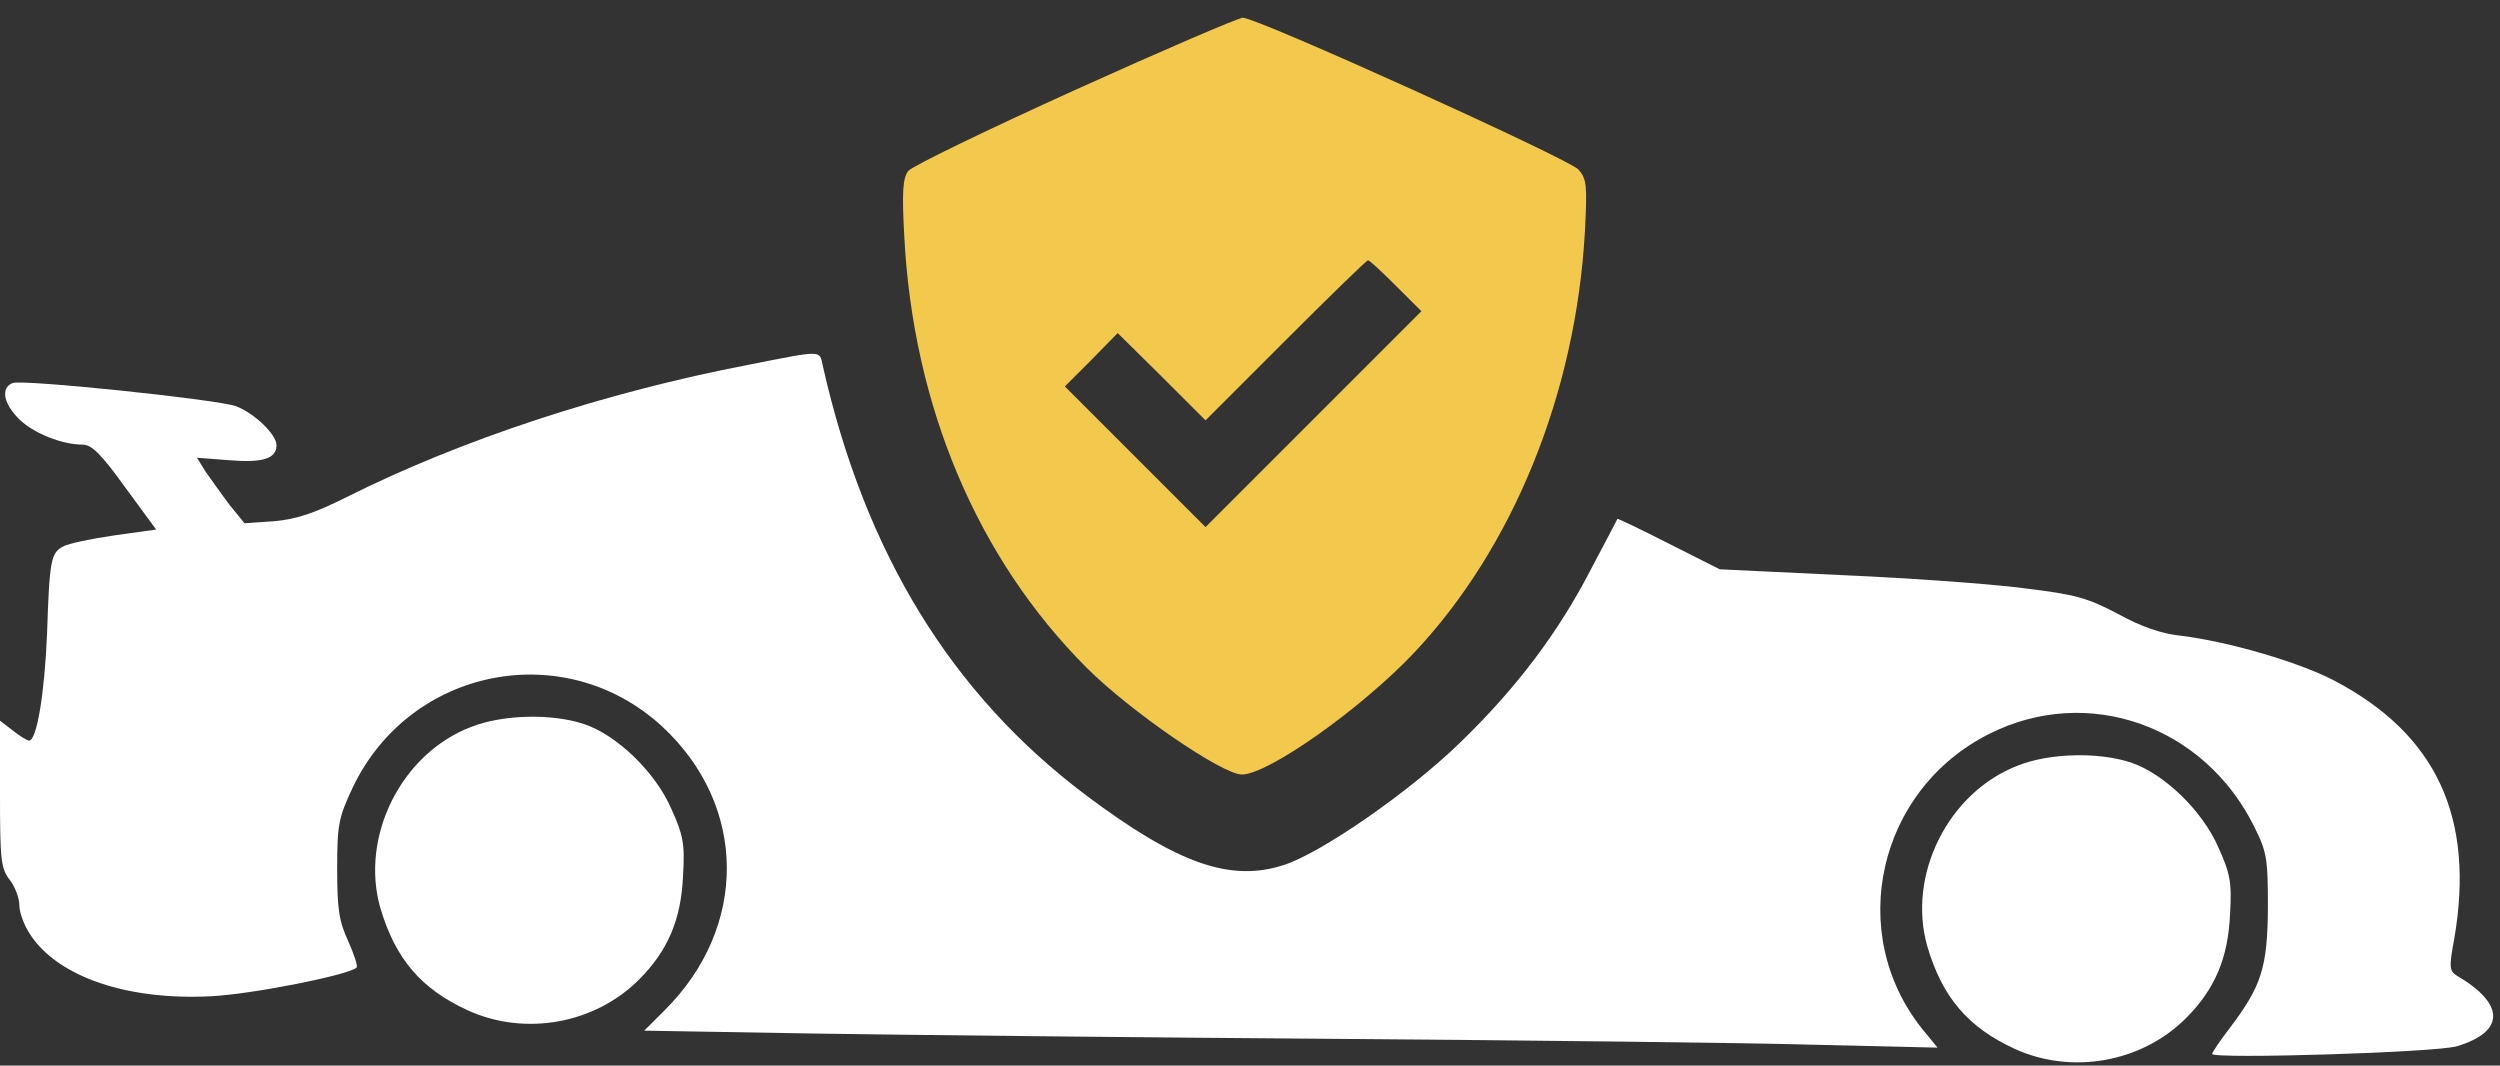
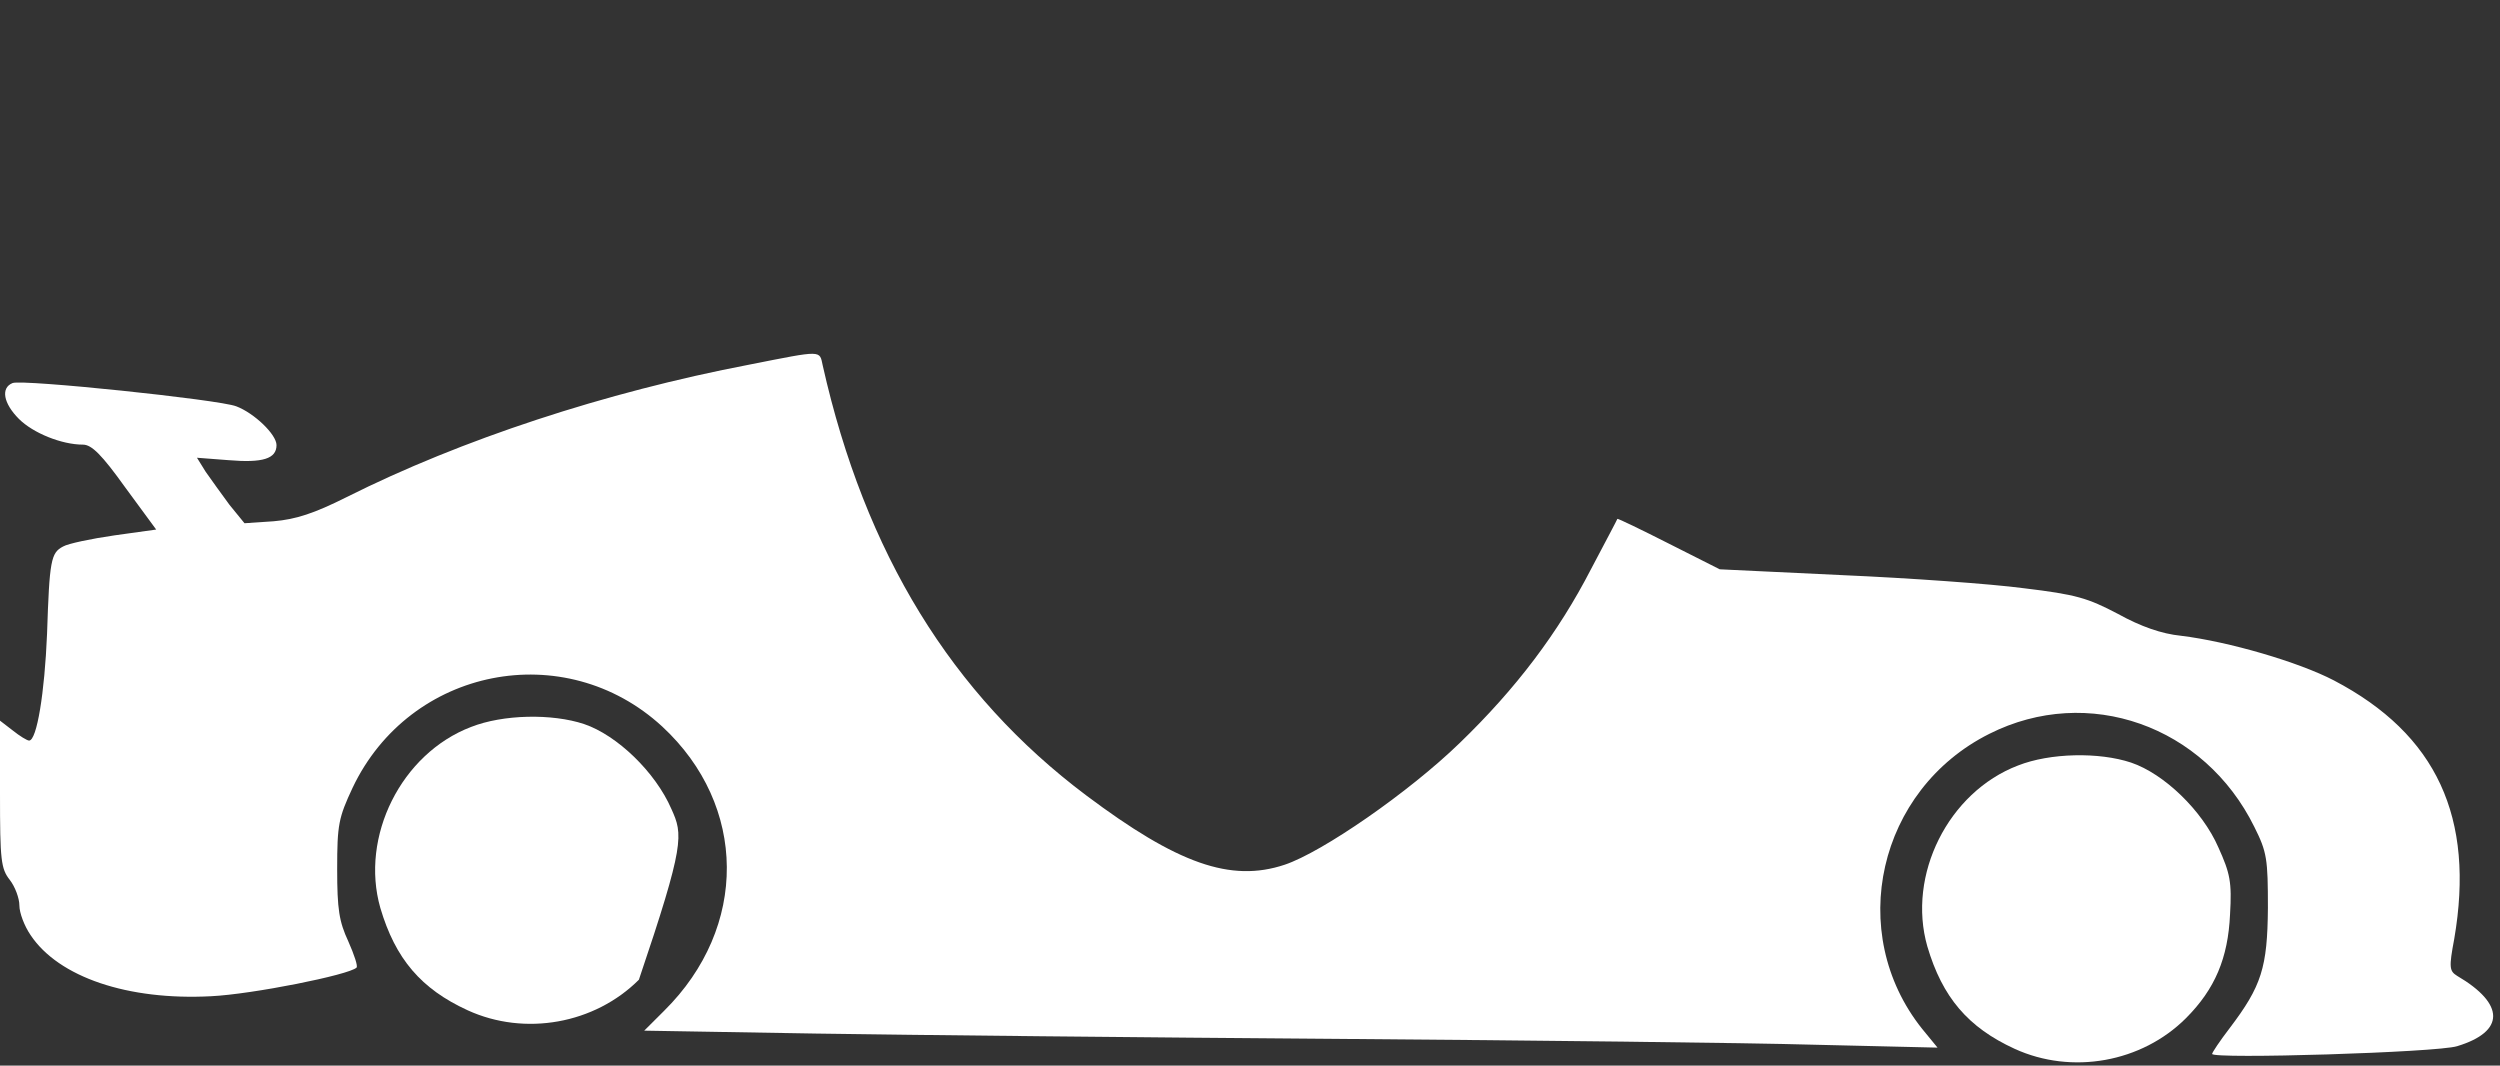
<svg xmlns="http://www.w3.org/2000/svg" width="61" height="26" viewBox="0 0 61 26" fill="none">
  <rect x="0" y="0" width="61" height="26" fill="#333333" stroke="none" />
-   <path d="M26.23 2.196C24.088 3.167 22.253 4.055 22.159 4.173C22.028 4.351 22.005 4.682 22.064 5.759C22.277 9.914 23.851 13.631 26.515 16.294C27.568 17.348 29.817 18.898 30.302 18.898C30.942 18.898 33.202 17.3 34.493 15.939C36.919 13.37 38.446 9.606 38.671 5.665C38.73 4.528 38.718 4.374 38.517 4.138C38.28 3.877 30.681 0.433 30.326 0.433C30.22 0.433 28.373 1.226 26.23 2.196ZM34.066 6.979L34.682 7.594L32.042 10.234L29.415 12.861L27.698 11.145L25.982 9.429L26.633 8.778L27.272 8.127L28.349 9.192L29.415 10.257L31.368 8.304C32.445 7.227 33.344 6.351 33.38 6.351C33.416 6.351 33.723 6.635 34.066 6.979Z" fill="#F2C94C" />
  <path d="M18.288 8.896C14.761 9.571 11.245 10.731 8.463 12.127C7.658 12.53 7.22 12.672 6.676 12.719L5.966 12.767L5.599 12.317C5.409 12.056 5.149 11.701 5.019 11.512L4.806 11.169L5.575 11.228C6.416 11.299 6.747 11.192 6.747 10.861C6.747 10.601 6.203 10.08 5.765 9.914C5.338 9.748 0.556 9.251 0.308 9.346C0.012 9.464 0.083 9.843 0.462 10.222C0.805 10.565 1.503 10.849 2.024 10.849C2.237 10.849 2.486 11.098 3.054 11.891L3.811 12.921L2.793 13.063C2.225 13.145 1.657 13.264 1.539 13.335C1.243 13.489 1.207 13.666 1.148 15.466C1.089 16.898 0.9 18.07 0.71 18.07C0.663 18.07 0.485 17.963 0.308 17.821L0 17.584V19.372C0 20.993 0.024 21.195 0.237 21.467C0.367 21.633 0.473 21.917 0.473 22.094C0.473 22.272 0.592 22.591 0.746 22.816C1.432 23.846 3.125 24.414 5.149 24.308C6.155 24.26 8.523 23.787 8.7 23.609C8.736 23.574 8.641 23.29 8.499 22.97C8.274 22.485 8.227 22.189 8.227 21.206C8.227 20.117 8.262 19.952 8.605 19.218C10.002 16.282 13.778 15.537 16.157 17.726C18.241 19.656 18.264 22.627 16.205 24.663L15.719 25.148L19.91 25.219C22.206 25.255 27.947 25.314 32.67 25.349C37.393 25.385 42.601 25.444 44.258 25.491L47.276 25.562L46.898 25.101C45.028 22.757 45.821 19.265 48.543 17.904C50.946 16.697 53.787 17.703 55.006 20.177C55.314 20.792 55.337 20.958 55.337 22.153C55.325 23.609 55.184 24.059 54.402 25.089C54.166 25.397 53.976 25.681 53.976 25.716C53.976 25.846 59.468 25.681 59.954 25.527C61.126 25.172 61.126 24.497 59.954 23.811C59.764 23.692 59.752 23.609 59.883 22.911C60.392 19.952 59.457 17.916 56.947 16.602C56.083 16.152 54.379 15.655 53.219 15.513C52.745 15.466 52.236 15.288 51.68 14.98C50.934 14.589 50.662 14.507 49.383 14.353C48.578 14.246 46.578 14.104 44.945 14.033L41.962 13.891L40.719 13.264C40.044 12.921 39.476 12.648 39.464 12.66C39.464 12.672 39.168 13.228 38.825 13.879C38.02 15.442 36.99 16.803 35.617 18.129C34.386 19.324 32.267 20.792 31.344 21.1C30.03 21.538 28.728 21.076 26.503 19.407C23.224 16.945 21.105 13.501 20.075 8.92C19.992 8.541 20.087 8.541 18.288 8.896Z" fill="white" />
-   <path d="M11.493 17.738C9.789 18.389 8.783 20.413 9.28 22.153C9.647 23.396 10.274 24.13 11.411 24.651C12.807 25.29 14.512 24.982 15.589 23.905C16.299 23.195 16.619 22.437 16.666 21.372C16.714 20.579 16.666 20.366 16.382 19.739C15.992 18.839 15.056 17.939 14.252 17.667C13.47 17.407 12.275 17.43 11.493 17.738Z" fill="white" />
+   <path d="M11.493 17.738C9.789 18.389 8.783 20.413 9.28 22.153C9.647 23.396 10.274 24.13 11.411 24.651C12.807 25.29 14.512 24.982 15.589 23.905C16.714 20.579 16.666 20.366 16.382 19.739C15.992 18.839 15.056 17.939 14.252 17.667C13.47 17.407 12.275 17.43 11.493 17.738Z" fill="white" />
  <path d="M49.24 18.678C47.536 19.329 46.529 21.353 47.027 23.093C47.394 24.336 48.021 25.07 49.157 25.591C50.554 26.23 52.258 25.922 53.336 24.845C54.046 24.135 54.365 23.377 54.413 22.312C54.46 21.519 54.413 21.306 54.129 20.678C53.738 19.779 52.803 18.879 51.998 18.607C51.217 18.347 50.021 18.37 49.24 18.678Z" fill="white" />
</svg>